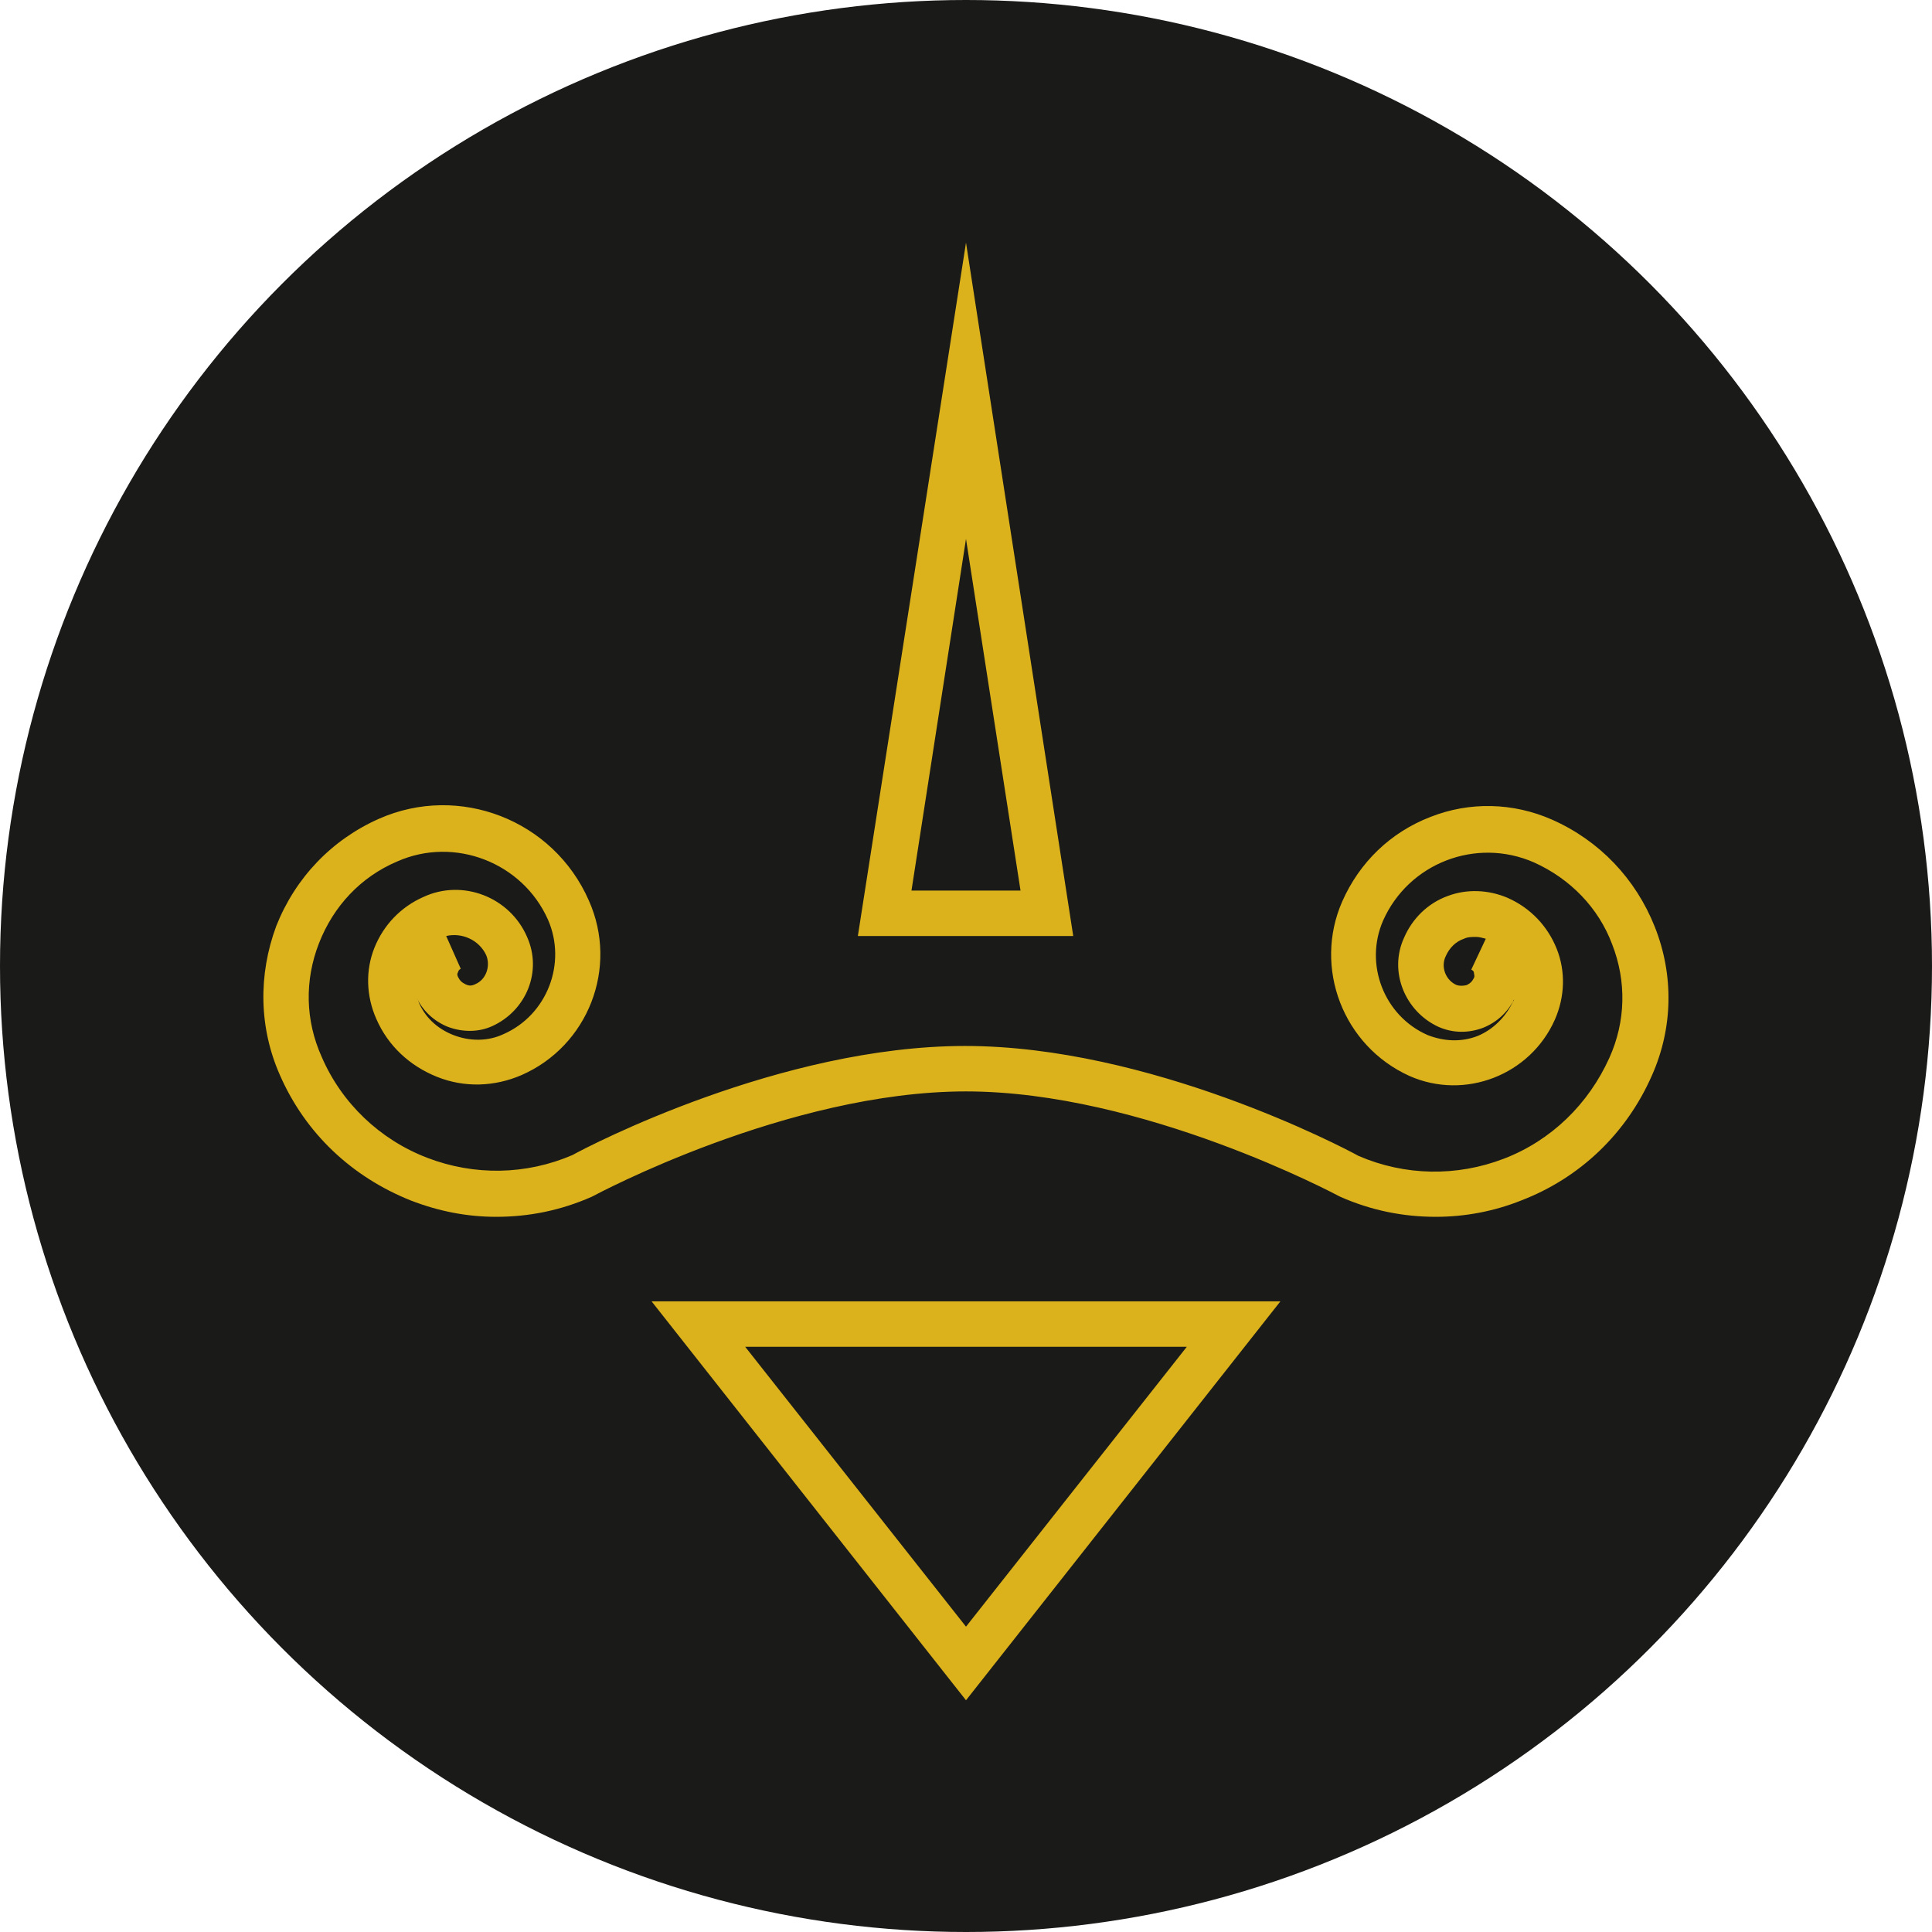
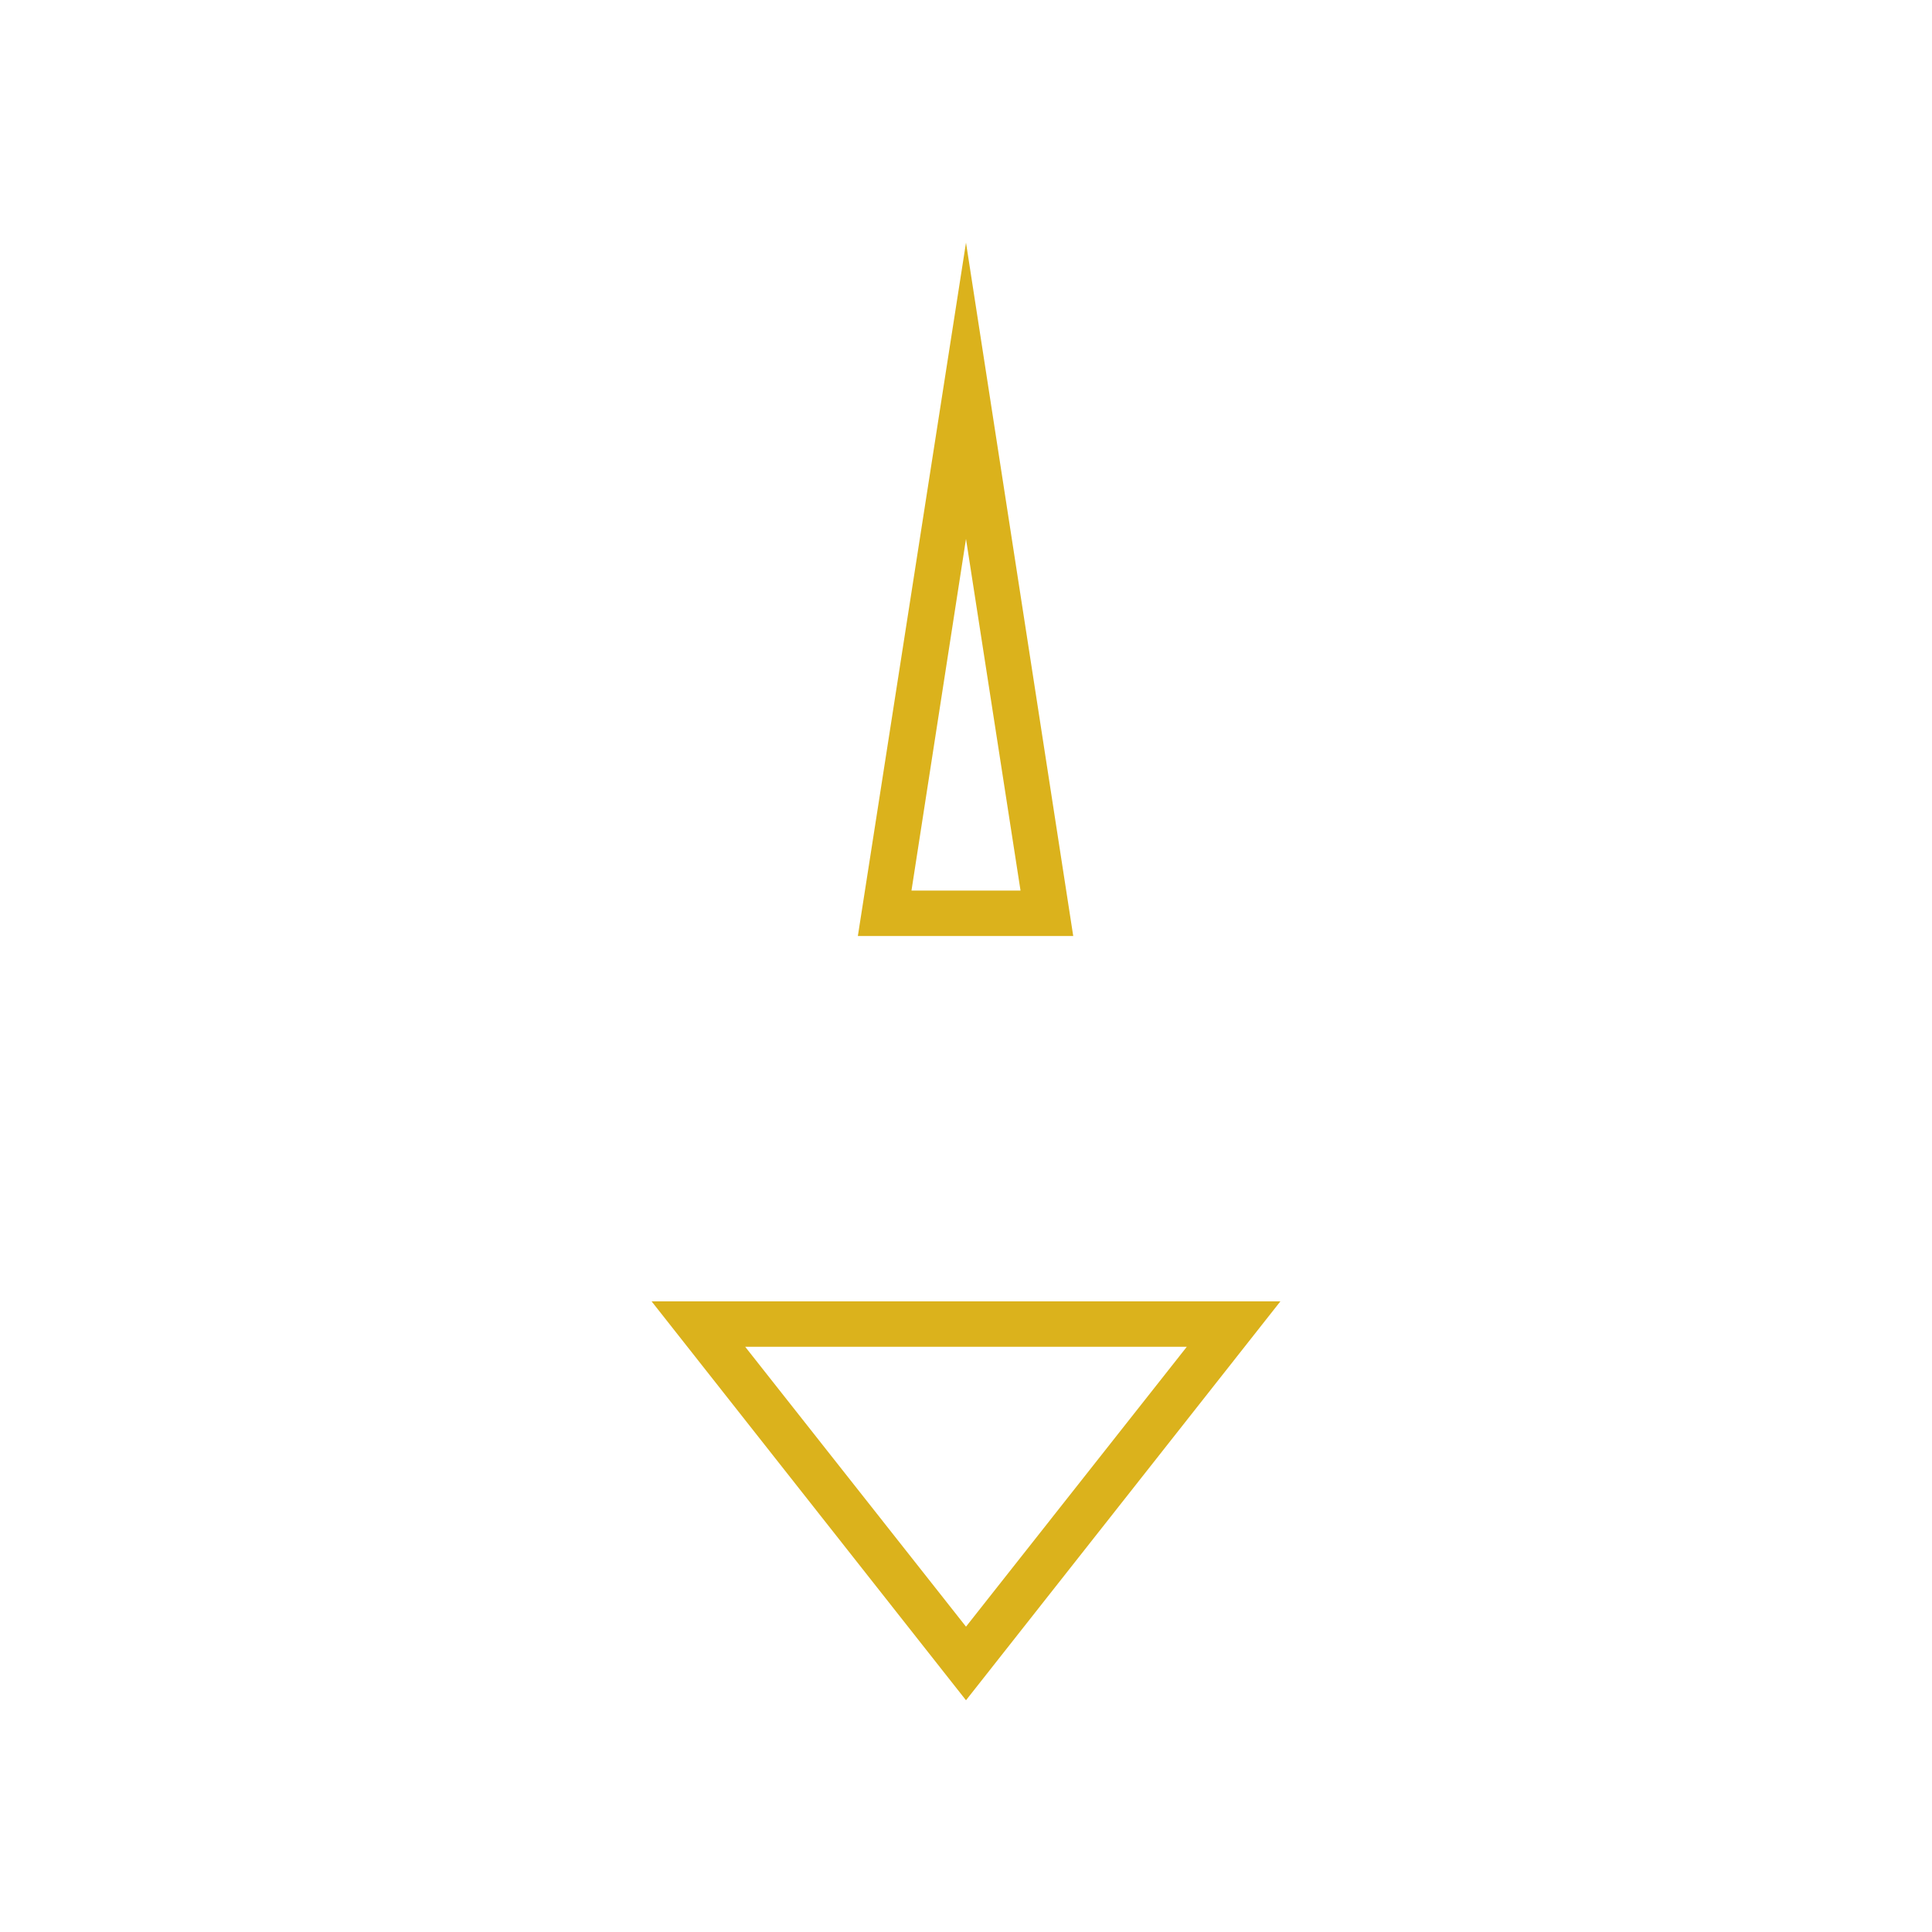
<svg xmlns="http://www.w3.org/2000/svg" id="Layer_1" x="0px" y="0px" viewBox="0 0 212.6 212.6" style="enable-background:new 0 0 212.6 212.6;" xml:space="preserve">
  <style type="text/css"> .st0{fill:#1A1A18;} .st1{fill:#DBB21C;} </style>
-   <circle class="st0" cx="106.3" cy="106.3" r="106.3" />
  <g>
    <path class="st1" d="M106.3,187.1l34.6-43.9H71.7L106.3,187.1z M106.3,179L82,148.2h48.6L106.3,179z" />
    <path class="st1" d="M106.3,26.7L94.4,103h23.7L106.3,26.7z M106.3,59.3l6,38.7h-12L106.3,59.3z" />
-     <path class="st1" d="M182.1,102c-2.1-5.3-6.1-9.5-11.3-11.8c-4.3-1.9-9.1-2-13.4-0.3c-4.4,1.7-7.8,5-9.7,9.3 c-3.2,7.3,0.1,15.9,7.4,19.2c6.1,2.7,13.3-0.1,16-6.2c1.1-2.5,1.2-5.3,0.2-7.8s-2.9-4.5-5.4-5.6c-2.1-0.9-4.5-1-6.6-0.2 c-2.2,0.8-3.9,2.5-4.8,4.6c-1.7,3.7,0.1,8.1,3.8,9.8c1.6,0.7,3.3,0.7,4.9,0.1c1.5-0.6,2.7-1.7,3.4-3.1c0,0.1,0,0.1-0.1,0.2 c-0.8,1.7-2.2,3.1-3.9,3.8c-1.8,0.7-3.7,0.6-5.5-0.1c-4.8-2.1-7-7.8-4.9-12.6c2.8-6.3,10.2-9.2,16.6-6.4c4,1.8,7.1,5,8.6,9 c1.6,4.1,1.5,8.5-0.3,12.5c-2.3,5.1-6.4,9.1-11.6,11.1c-5.2,2-10.9,1.9-16-0.3c-1.8-1-23-12.1-43.3-12.1s-41.4,11-43.2,12 c-5.1,2.2-10.8,2.3-16,0.3s-9.4-6-11.6-11.1c-1.8-4-1.9-8.4-0.3-12.5c1.6-4.1,4.6-7.3,8.6-9c6.3-2.8,13.8,0.1,16.6,6.4 c2.1,4.8-0.1,10.5-4.9,12.6c-1.7,0.8-3.7,0.8-5.5,0.1c-1.8-0.7-3.2-2-3.9-3.8c0-0.1-0.1-0.1-0.1-0.2c0.7,1.4,1.9,2.5,3.4,3.1 c1.6,0.6,3.4,0.6,4.9-0.1c3.7-1.7,5.5-6,3.8-9.8c-1.9-4.4-7.1-6.4-11.4-4.4c-2.5,1.1-4.4,3.1-5.4,5.6s-0.9,5.3,0.2,7.8 c1.3,3,3.7,5.2,6.7,6.4c3,1.2,6.3,1.1,9.3-0.2c7.3-3.2,10.7-11.8,7.4-19.2c-3.9-8.9-14.3-12.9-23.1-9c-5.2,2.3-9.2,6.5-11.3,11.8 c-2,5.4-1.9,11.2,0.4,16.4c2.8,6.4,7.9,11.2,14.4,13.8c3.1,1.2,6.2,1.8,9.4,1.8c3.6,0,7.1-0.7,10.5-2.2l0.2-0.1 c0.2-0.1,21.4-11.5,41-11.5c19.5,0,40.8,11.4,41,11.5l0.2,0.1c3.4,1.5,6.9,2.2,10.5,2.2c3.2,0,6.4-0.6,9.4-1.8 c6.5-2.5,11.6-7.4,14.4-13.8C184.1,113.1,184.2,107.3,182.1,102z M161.9,106.7c0.2,0.1,0.3,0.2,0.3,0.4c0,0.1,0.1,0.3,0,0.5 c-0.2,0.4-0.4,0.6-0.8,0.8c-0.4,0.1-0.8,0.1-1.1,0c-1.2-0.5-1.8-2-1.2-3.2c0.4-0.9,1.1-1.6,2-1.9c0.4-0.2,0.9-0.2,1.3-0.2 c0.4,0,0.7,0.1,1.1,0.2L161.9,106.7z M53.5,105.1c0.5,1.2,0,2.7-1.2,3.2c-0.4,0.2-0.7,0.2-1.1,0s-0.6-0.4-0.8-0.8 c-0.1-0.2-0.1-0.4,0-0.5c0-0.1,0.1-0.3,0.3-0.4l-1.6-3.6C50.8,102.6,52.7,103.4,53.5,105.1z" />
  </g>
</svg>